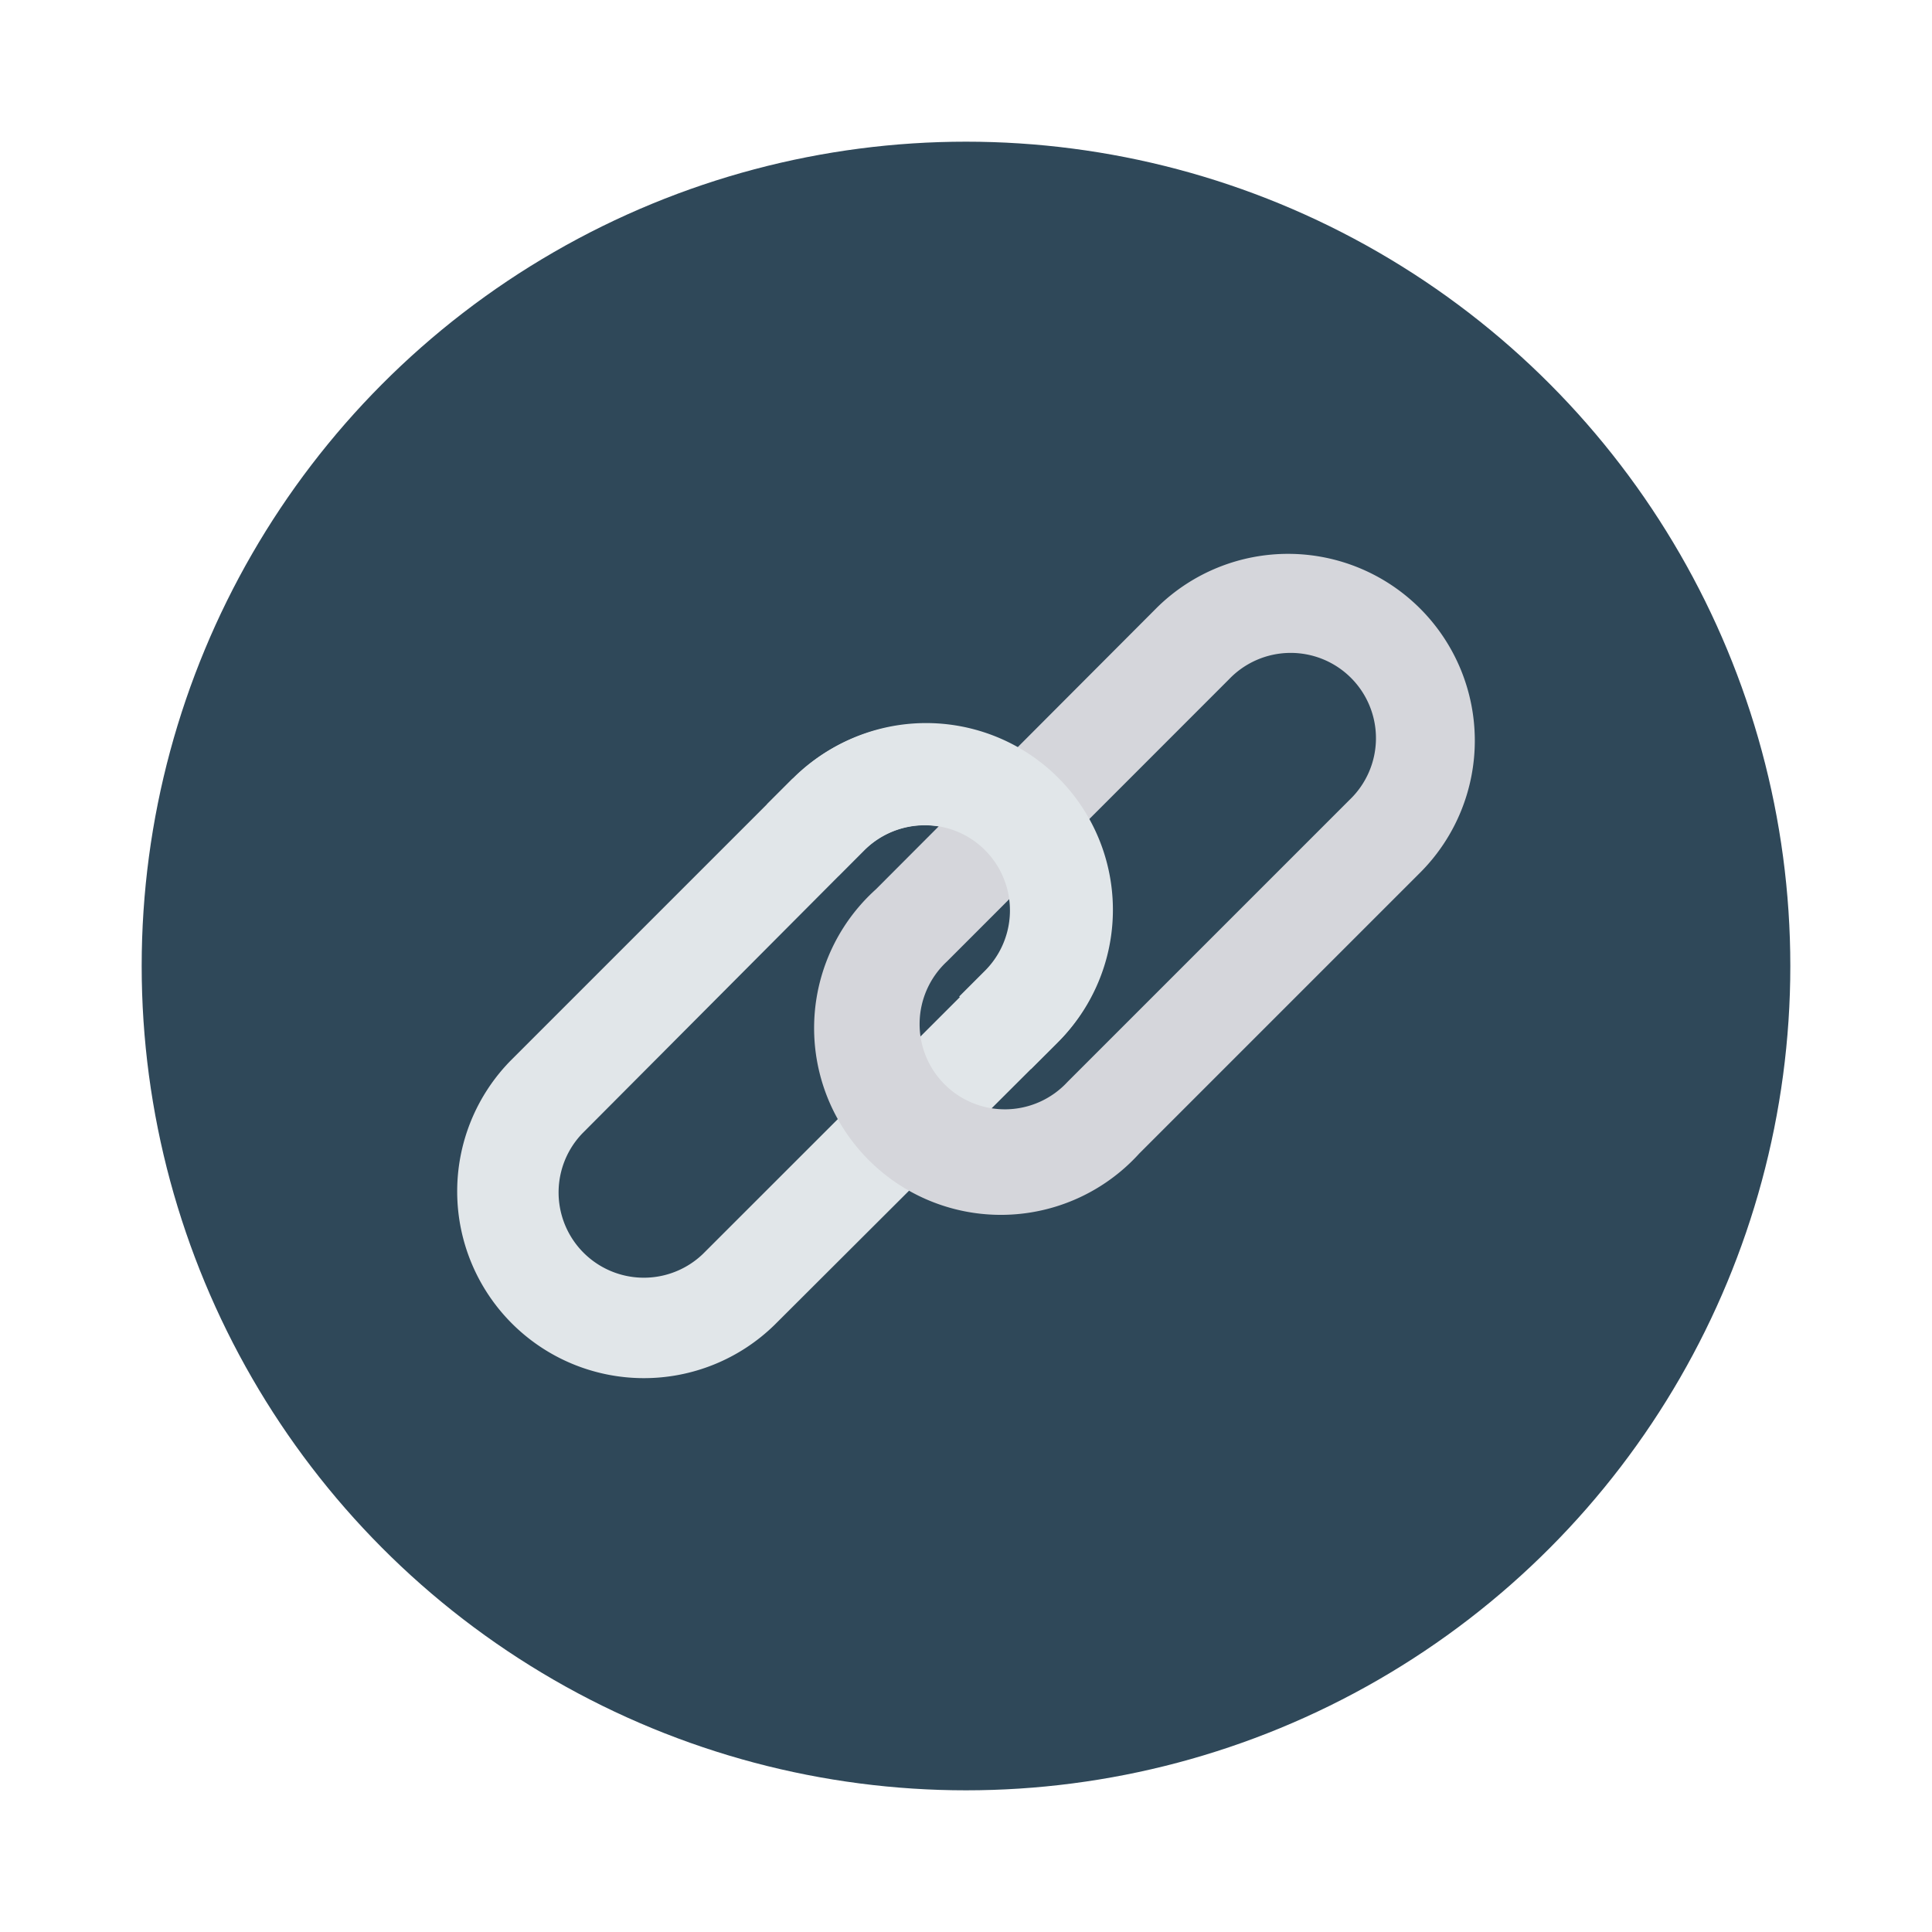
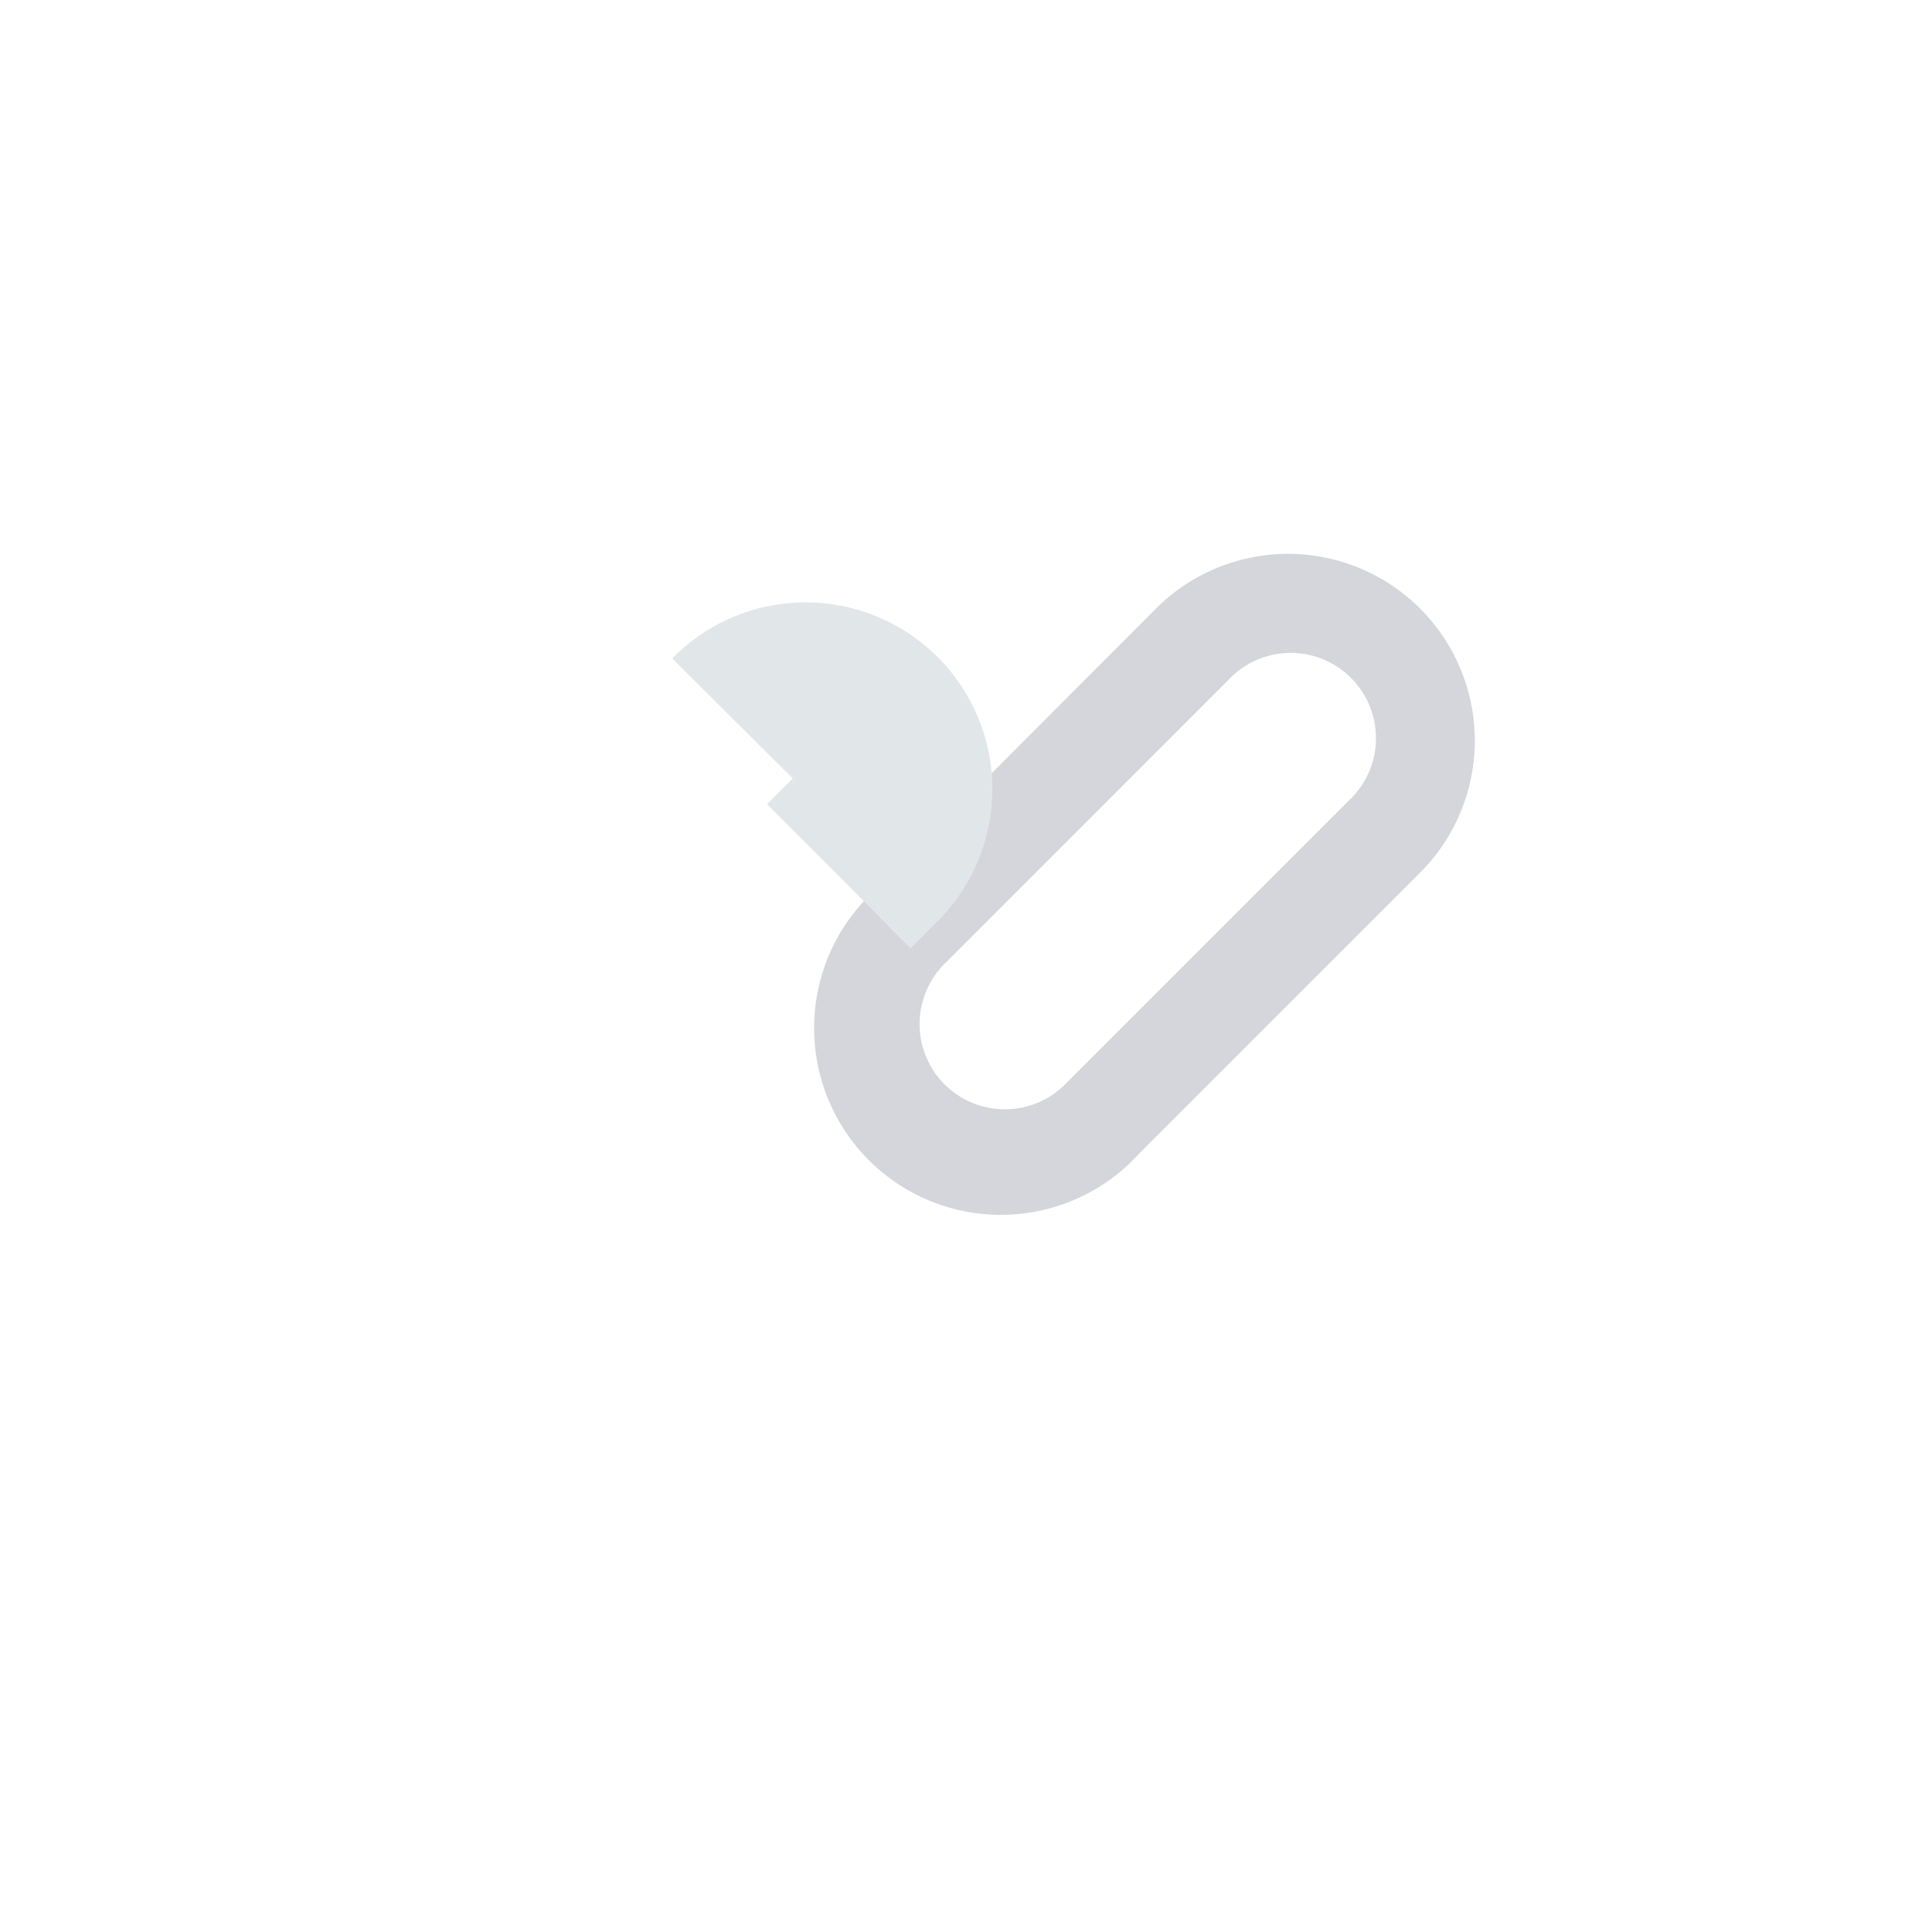
<svg xmlns="http://www.w3.org/2000/svg" id="Layer_1" height="512" viewBox="0 0 150 150" width="512" data-name="Layer 1">
-   <circle cx="75" cy="75" fill="#2f4859" r="64" />
-   <path d="m82.05 81-21.91 21.86a14.5 14.5 0 0 1 -20.5-20.51l21.91-21.91a14.5 14.5 0 1 1 20.5 20.56zm-36.84 7a6.62 6.62 0 0 0 9.36 9.36l21.91-21.9a6.62 6.62 0 1 0 -9.36-9.46z" fill="#e1e6e9" />
  <path d="m110.36 67.65-21.91 21.91a14.5 14.5 0 1 1 -20.45-20.51l21.86-21.91a14.5 14.5 0 0 1 20.5 20.51zm-36.84 7a6.62 6.62 0 1 0 9.36 9.35l21.91-21.91a6.62 6.62 0 1 0 -9.36-9.36z" fill="#d5d6db" />
-   <path d="m61.55 60.44-2 2 5.56 5.56 2-2a6.62 6.62 0 1 1 9.36 9.37l-2 2 5.58 5.63 2-2a14.5 14.5 0 1 0 -20.5-20.51z" fill="#e1e6e9" />
+   <path d="m61.55 60.44-2 2 5.56 5.56 2-2l-2 2 5.58 5.63 2-2a14.5 14.5 0 1 0 -20.5-20.51z" fill="#e1e6e9" />
</svg>